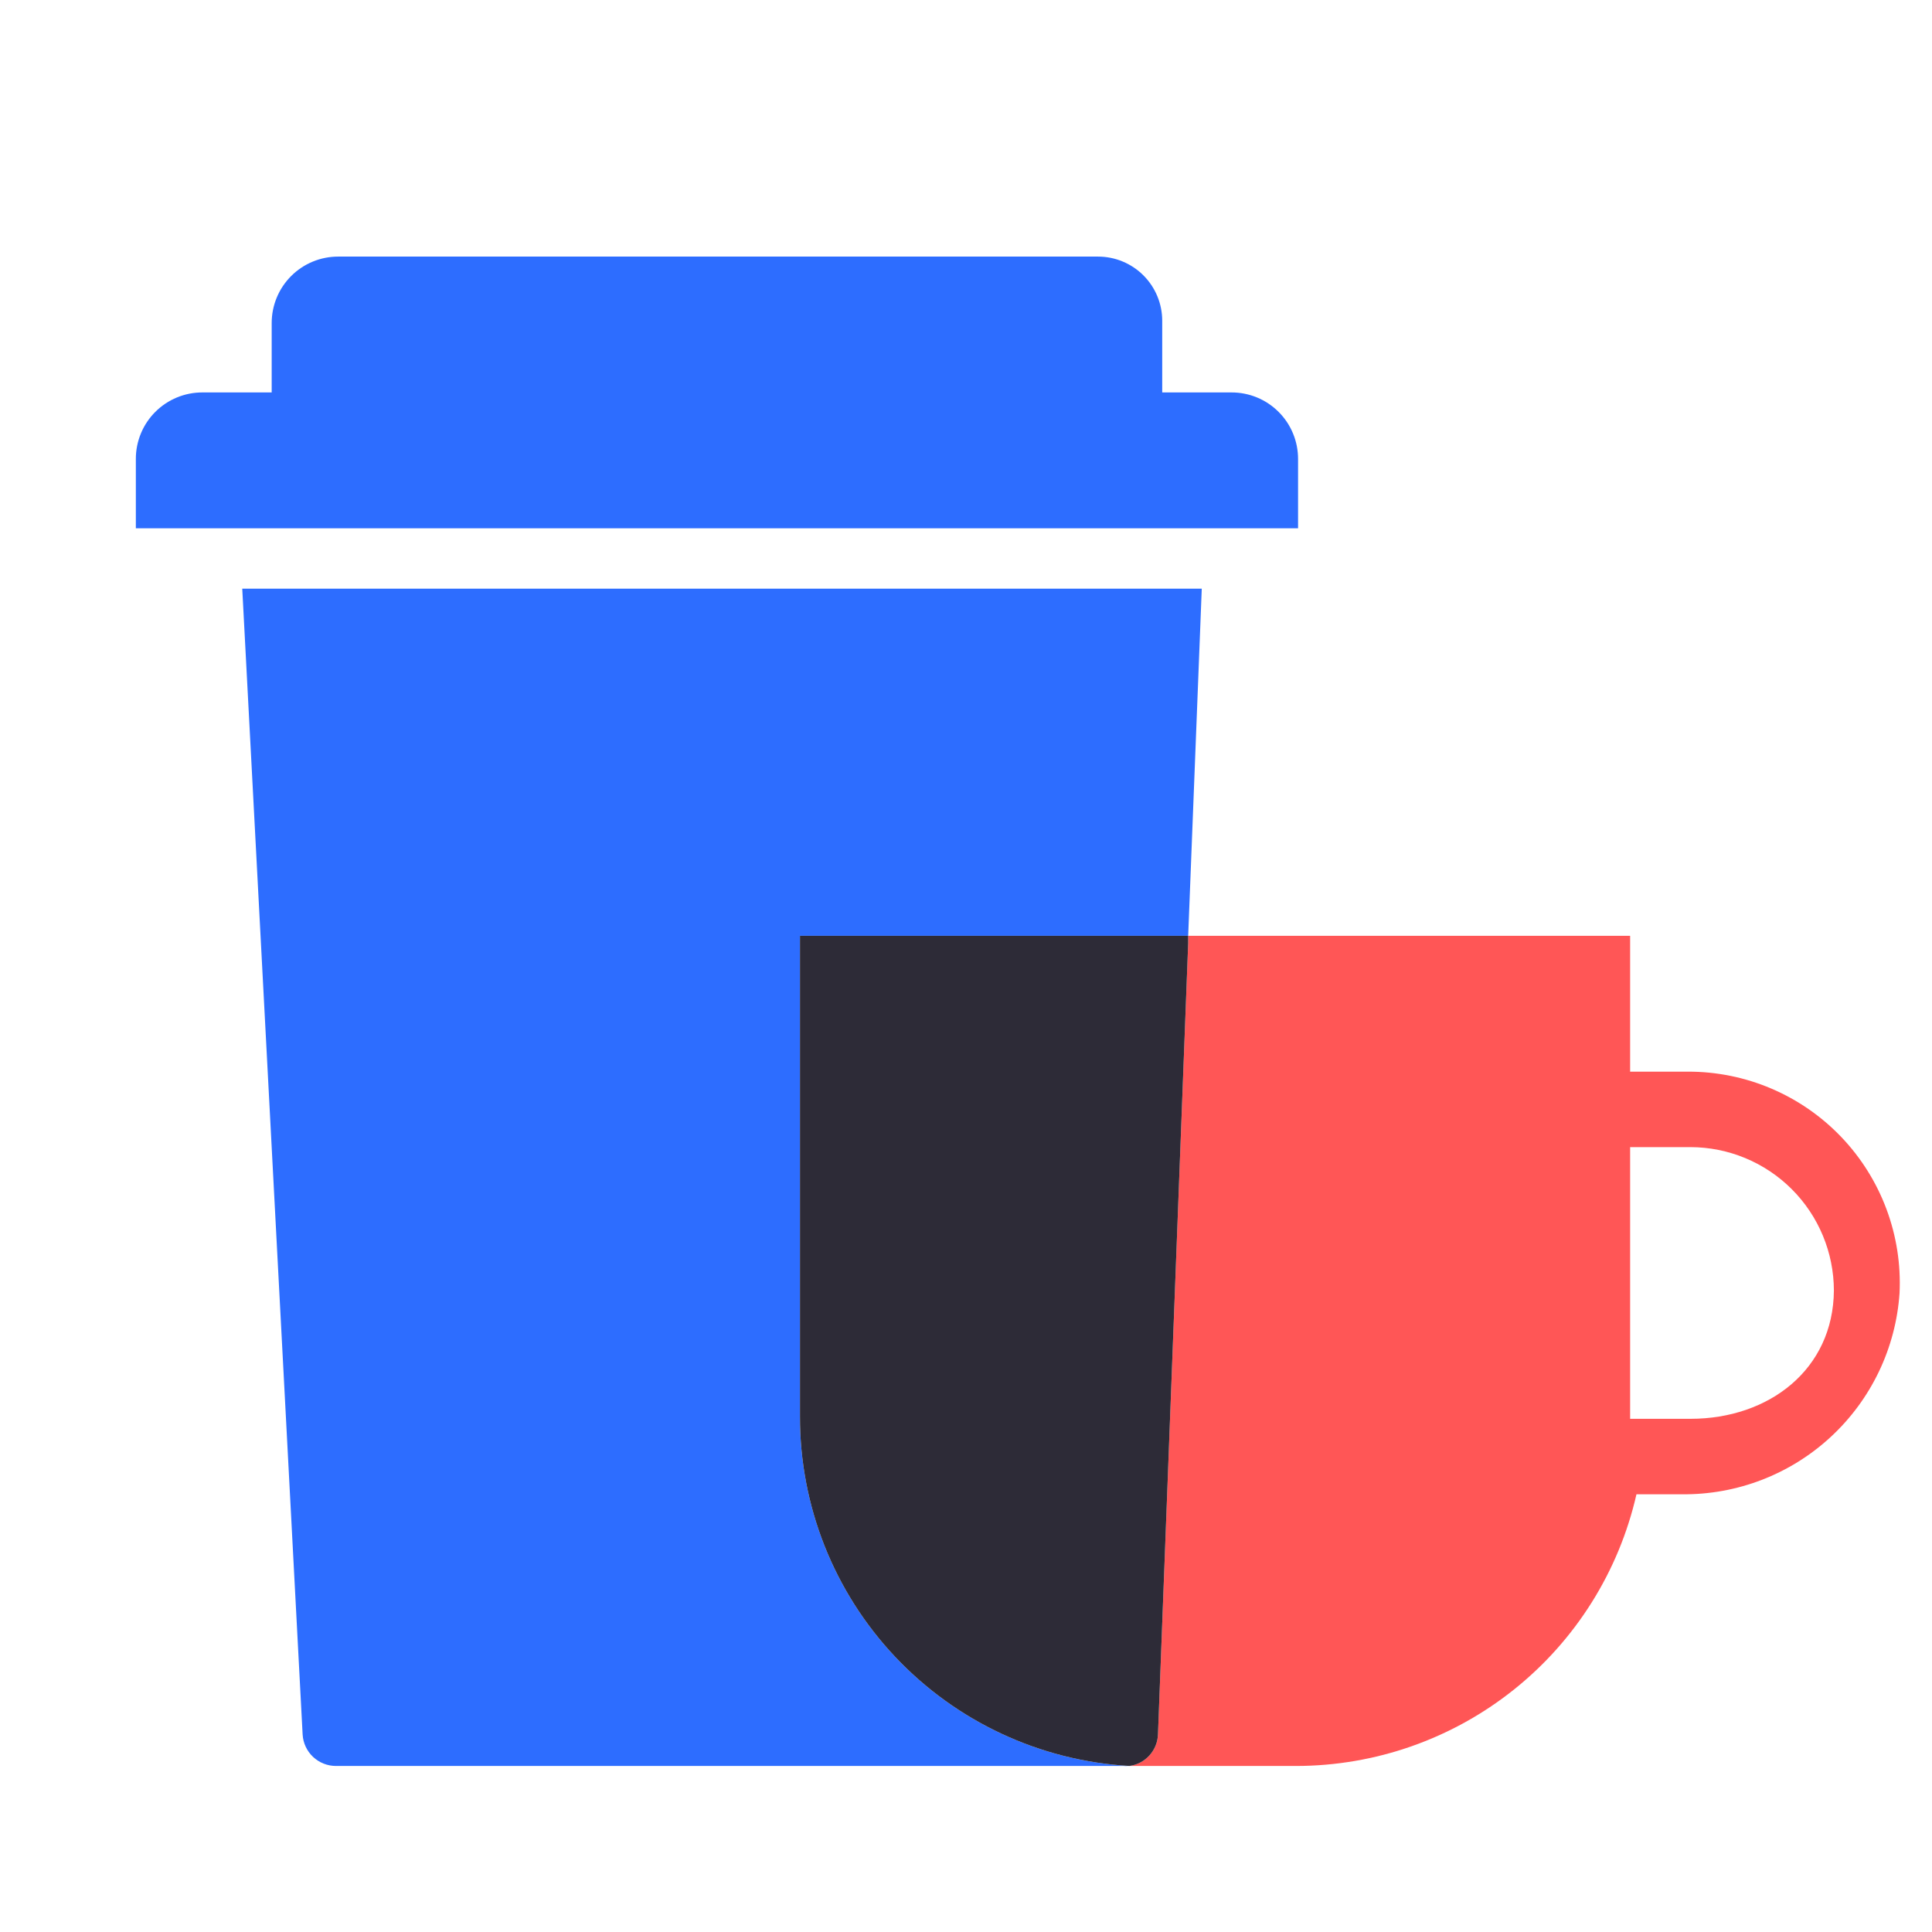
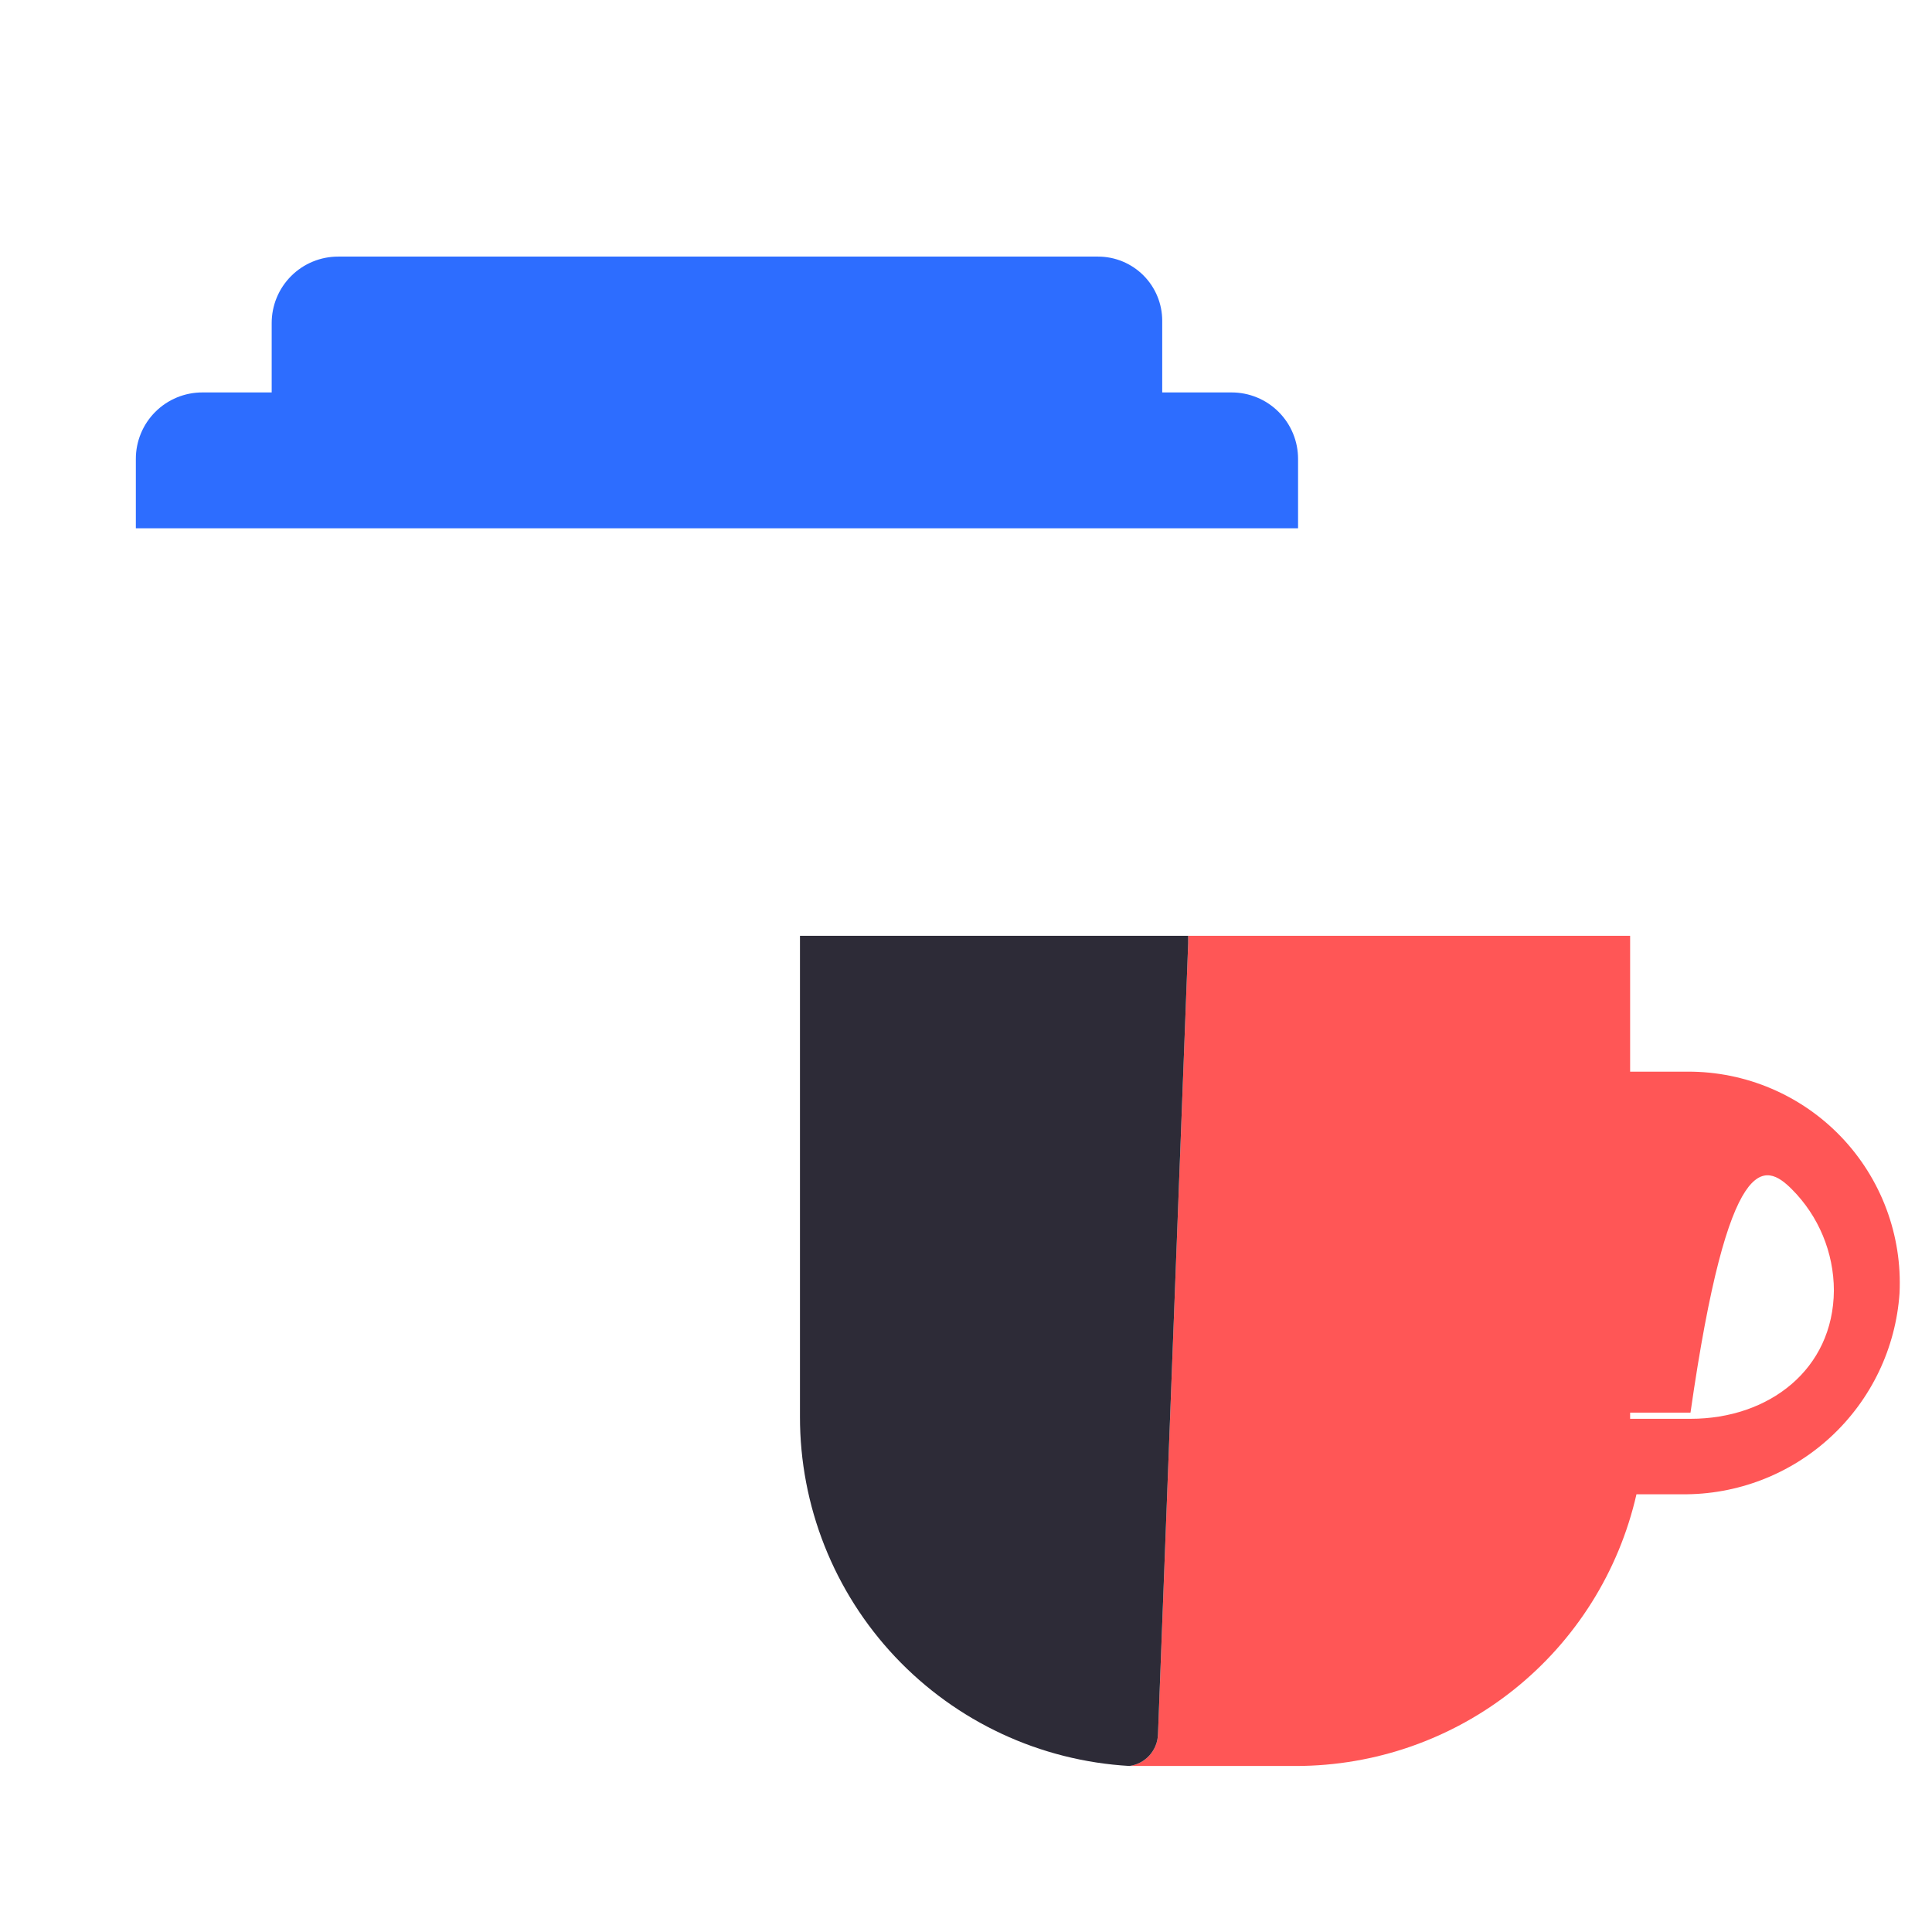
<svg xmlns="http://www.w3.org/2000/svg" width="128" height="128" viewBox="0 0 128 128" fill="none">
  <path d="M77 26V21.25C77 20.123 76.552 19.042 75.755 18.245C74.958 17.448 73.877 17 72.75 17H22.41C21.831 16.999 21.256 17.112 20.721 17.333C20.185 17.554 19.698 17.879 19.289 18.289C18.879 18.698 18.554 19.185 18.333 19.721C18.112 20.256 17.999 20.831 18 21.41V26H13.41C12.831 25.999 12.257 26.112 11.721 26.333C11.185 26.554 10.698 26.879 10.289 27.289C9.879 27.698 9.554 28.185 9.333 28.721C9.112 29.256 8.999 29.831 9 30.41V35H86V30.41C86.001 29.831 85.888 29.256 85.667 28.721C85.446 28.185 85.121 27.698 84.711 27.289C84.302 26.879 83.815 26.554 83.279 26.333C82.744 26.112 82.169 25.999 81.59 26H77Z" fill="#2D6DFF" />
-   <path d="M78.72 62L79.62 39H16.05L20.05 114.92C20.083 115.482 20.329 116.009 20.738 116.396C21.147 116.782 21.688 116.998 22.25 117H74.46C74.543 117.01 74.627 117.01 74.71 117H74.83C68.922 116.663 63.367 114.075 59.307 109.77C55.247 105.465 52.99 99.768 53 93.85V62H78.72Z" fill="#2D6DFF" />
-   <path d="M111.83 71H108V62H78.72V62.49L76.72 114.89C76.706 115.409 76.508 115.905 76.162 116.292C75.816 116.678 75.344 116.929 74.83 117H75.23H76.15H85.87C91.112 116.997 96.197 115.215 100.294 111.945C104.391 108.675 107.256 104.111 108.42 99H111.42C115.073 99.042 118.603 97.684 121.286 95.205C123.97 92.726 125.603 89.315 125.85 85.67C125.941 83.774 125.645 81.88 124.981 80.102C124.317 78.324 123.299 76.699 121.987 75.327C120.676 73.955 119.099 72.864 117.353 72.12C115.607 71.376 113.728 70.995 111.83 71ZM112 94H108C108 93.86 108 93.73 108 93.59V76H112C114.518 76.005 116.931 77.008 118.712 78.788C120.492 80.569 121.495 82.982 121.5 85.5C121.46 90.73 117.2 94 112 94Z" fill="#FF5656" />
+   <path d="M111.83 71H108V62H78.72V62.49L76.72 114.89C76.706 115.409 76.508 115.905 76.162 116.292C75.816 116.678 75.344 116.929 74.83 117H75.23H76.15H85.87C91.112 116.997 96.197 115.215 100.294 111.945C104.391 108.675 107.256 104.111 108.42 99H111.42C115.073 99.042 118.603 97.684 121.286 95.205C123.97 92.726 125.603 89.315 125.85 85.67C125.941 83.774 125.645 81.88 124.981 80.102C124.317 78.324 123.299 76.699 121.987 75.327C120.676 73.955 119.099 72.864 117.353 72.12C115.607 71.376 113.728 70.995 111.83 71ZM112 94H108C108 93.86 108 93.73 108 93.59H112C114.518 76.005 116.931 77.008 118.712 78.788C120.492 80.569 121.495 82.982 121.5 85.5C121.46 90.73 117.2 94 112 94Z" fill="#FF5656" />
  <path d="M78.72 62V62.49L76.72 114.89C76.706 115.409 76.508 115.905 76.162 116.292C75.816 116.678 75.344 116.929 74.83 117C68.922 116.663 63.367 114.075 59.307 109.77C55.247 105.465 52.99 99.768 53 93.85V62H78.72Z" fill="#2D2B37" />
</svg>